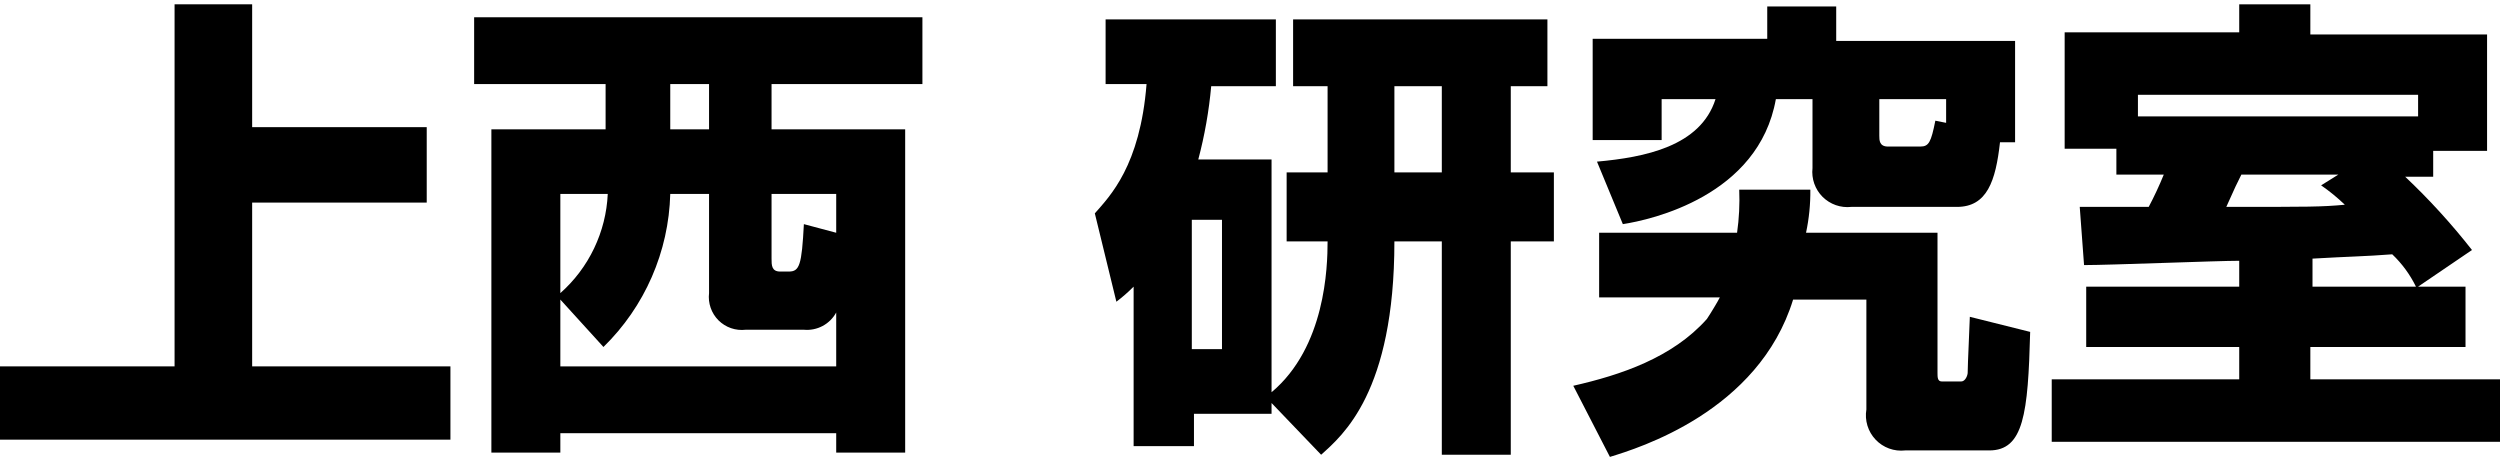
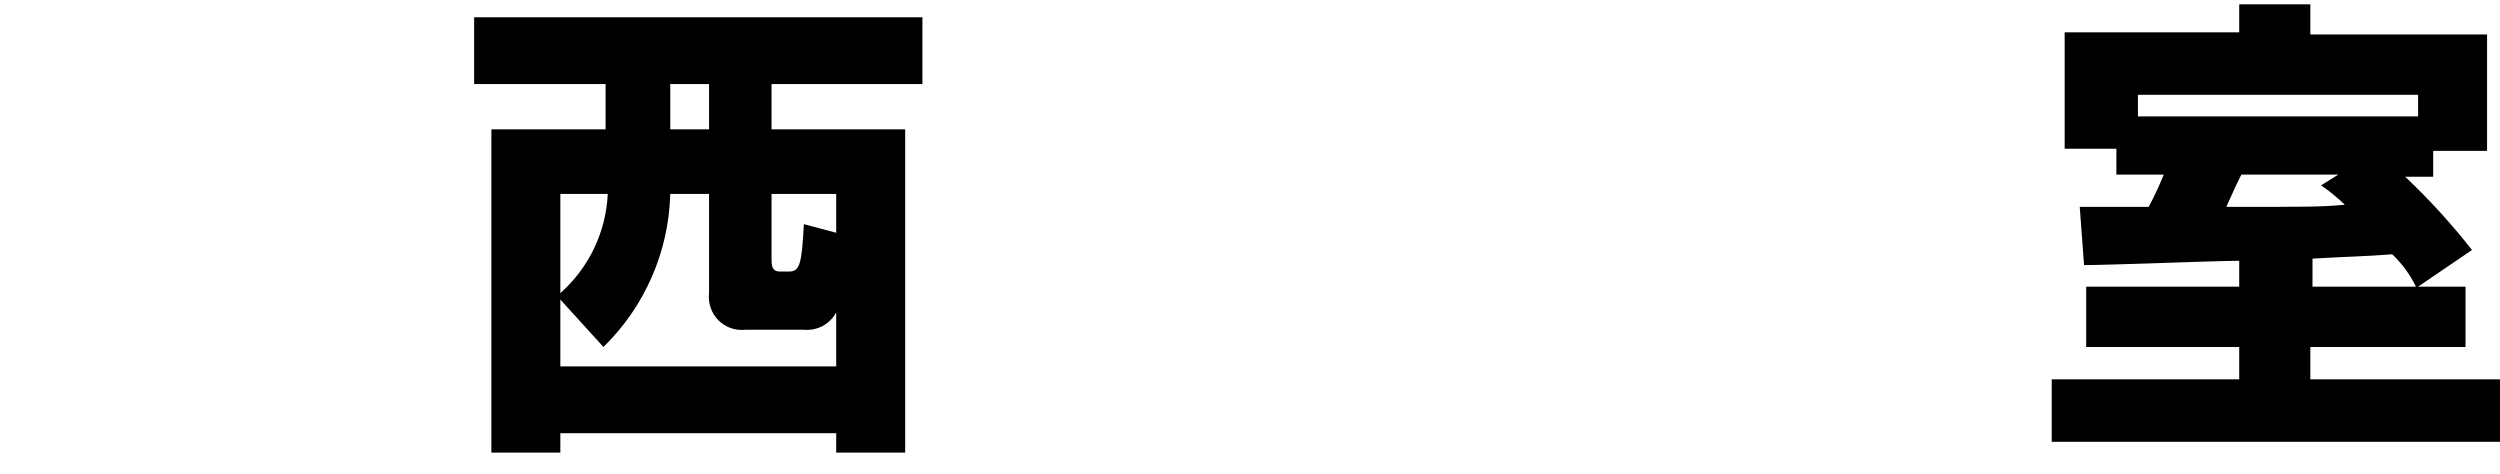
<svg xmlns="http://www.w3.org/2000/svg" width="116" height="22" viewBox="0 0 116 22" fill="none">
-   <path d="M8.1 0.2V17H0V20.4H20.9V17H11.7V9.4H19.8V5.9H11.7V0.2H8.1Z" fill="black" />
  <path d="M22 0.8H42.8V3.9H35.8V6H42V21H38.8V20.1H26V21H22.8V6H28.1V3.9H22V0.8ZM26 13.9V17H38.8V14.5C38.656 14.765 38.437 14.983 38.17 15.125C37.903 15.267 37.601 15.328 37.3 15.3H34.6C34.37 15.327 34.137 15.302 33.918 15.226C33.7 15.151 33.501 15.026 33.337 14.863C33.174 14.699 33.049 14.5 32.974 14.282C32.898 14.063 32.873 13.83 32.9 13.6V9H31.1C31.03 11.68 29.918 14.227 28 16.1L26 13.9ZM26 9V13.6C26.656 13.02 27.189 12.313 27.566 11.523C27.944 10.733 28.16 9.875 28.2 9H26ZM31.1 6H32.9V3.9H31.1V6ZM38.8 10.8V9H35.8V12C35.8 12.3 35.8 12.6 36.2 12.6H36.6C37.1 12.6 37.2 12.3 37.3 10.4L38.8 10.8Z" fill="black" />
-   <path d="M59 18.7V19.2H55.4V20.7H52.6V13.3C52.35 13.552 52.083 13.786 51.8 14L50.8 9.9C51.5 9.1 52.9 7.7 53.2 3.9H51.3V0.9H59.2V4H56.2C56.096 5.148 55.896 6.286 55.6 7.4H59V18.2C61.5 16.1 61.6 12.4 61.6 11.2H59.7V8H61.6V4H60V0.9H71.8V4H70.1V8H72.1V11.2H70.1V21.1H66.9V11.2H64.7C64.7 18.2 62.3 20.2 61.3 21.1L59 18.7ZM55.3 10.2V16.2H56.7V10.2H55.3ZM64.7 8H66.9V4H64.7V8Z" fill="black" />
-   <path d="M80.6 10.8C80.694 10.138 80.728 9.468 80.7 8.8H84C84.007 9.472 83.94 10.143 83.8 10.8H89.9V17.3C89.9 17.5 89.9 17.7 90.1 17.7H91C91.2 17.7 91.3 17.4 91.3 17.3C91.3 16.9 91.4 14.9 91.4 14.7L94.2 15.4C94.1 19.2 93.9 20.9 92.3 20.9H88.4C88.148 20.928 87.893 20.898 87.654 20.811C87.416 20.724 87.201 20.583 87.027 20.398C86.852 20.214 86.723 19.992 86.649 19.75C86.575 19.507 86.558 19.25 86.6 19V13.9H83.2C81.6 19.1 76 20.8 74.7 21.2L73 17.9C75.2 17.4 77.6 16.6 79.2 14.8C79.4 14.5 79.7 14 79.8 13.8H74.2V10.8H80.6ZM74.1 7.5C76.3 7.3 78.9 6.8 79.6 4.6H77.1V6.5H73.9V1.8H82V0.3H85.2V1.9H93.5V6.6H92.8C92.6 8.4 92.2 9.6 90.8 9.6H85.9C85.657 9.627 85.411 9.599 85.18 9.518C84.95 9.437 84.74 9.305 84.567 9.133C84.395 8.96 84.263 8.75 84.182 8.52C84.101 8.289 84.073 8.043 84.1 7.8V4.6H82.4C81.6 9.1 76.6 10.2 75.3 10.4L74.1 7.5ZM87.2 6.3C87.2 6.5 87.2 6.8 87.6 6.8H89.1C89.5 6.8 89.6 6.6 89.8 5.6L90.3 5.7V4.6H87.2V6.3Z" fill="black" />
  <path d="M112.2 13.3H114.4V16.1H107.2V17.6H116V20.5H95.2V17.6H103.9V16.1H96.8V13.3H103.9V12.1C102.9 12.1 97.9 12.3 96.7 12.3L96.5 9.6H99.7C99.959 9.112 100.192 8.611 100.4 8.1H98.2V6.9H95.8V1.5H103.9V0.2H107.2V1.6H115.4V7H112.9V8.2H111.6C112.717 9.254 113.753 10.391 114.7 11.6L112.2 13.3ZM112.2 4.4H99.2V5.4H112.2V4.4ZM108.5 8.1H104C103.8 8.5 103.7 8.7 103.3 9.6C107.2 9.6 107.7 9.6 108.8 9.5C108.458 9.171 108.091 8.87 107.7 8.6L108.5 8.1ZM107.3 13.3H112.1C111.825 12.739 111.453 12.231 111 11.8C109.7 11.9 109 11.9 107.3 12V13.3Z" fill="black" />
</svg>